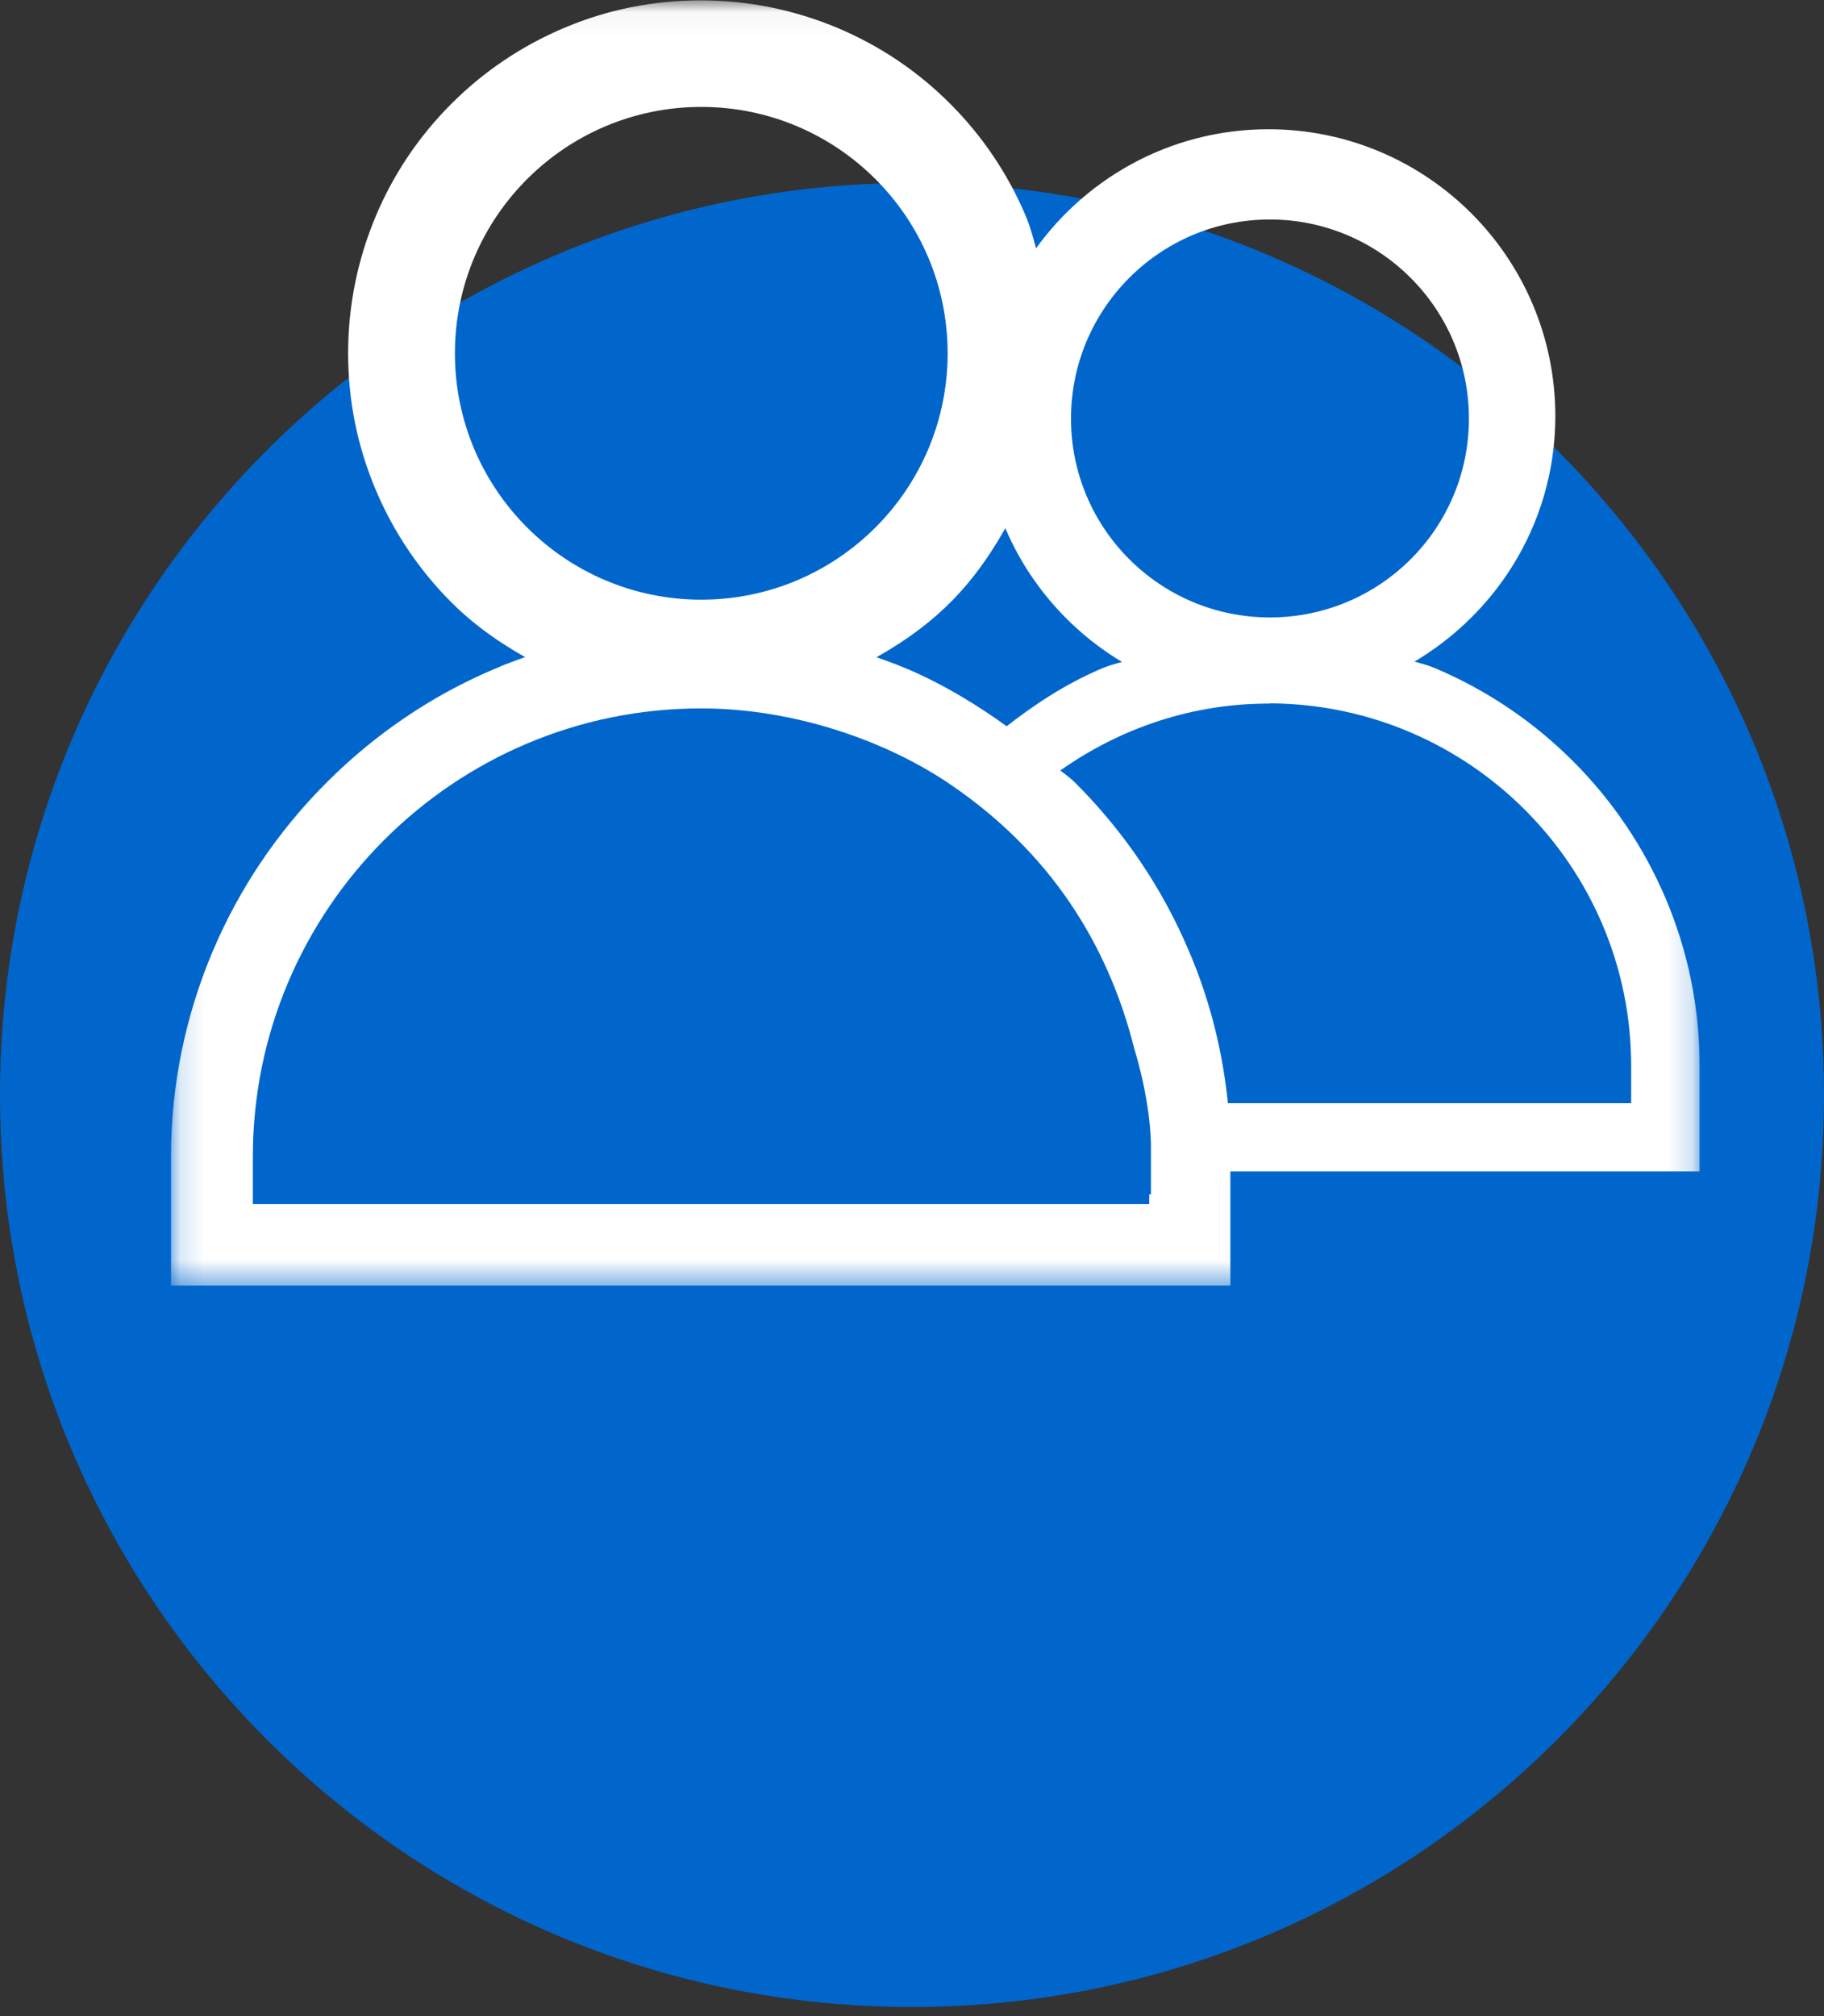
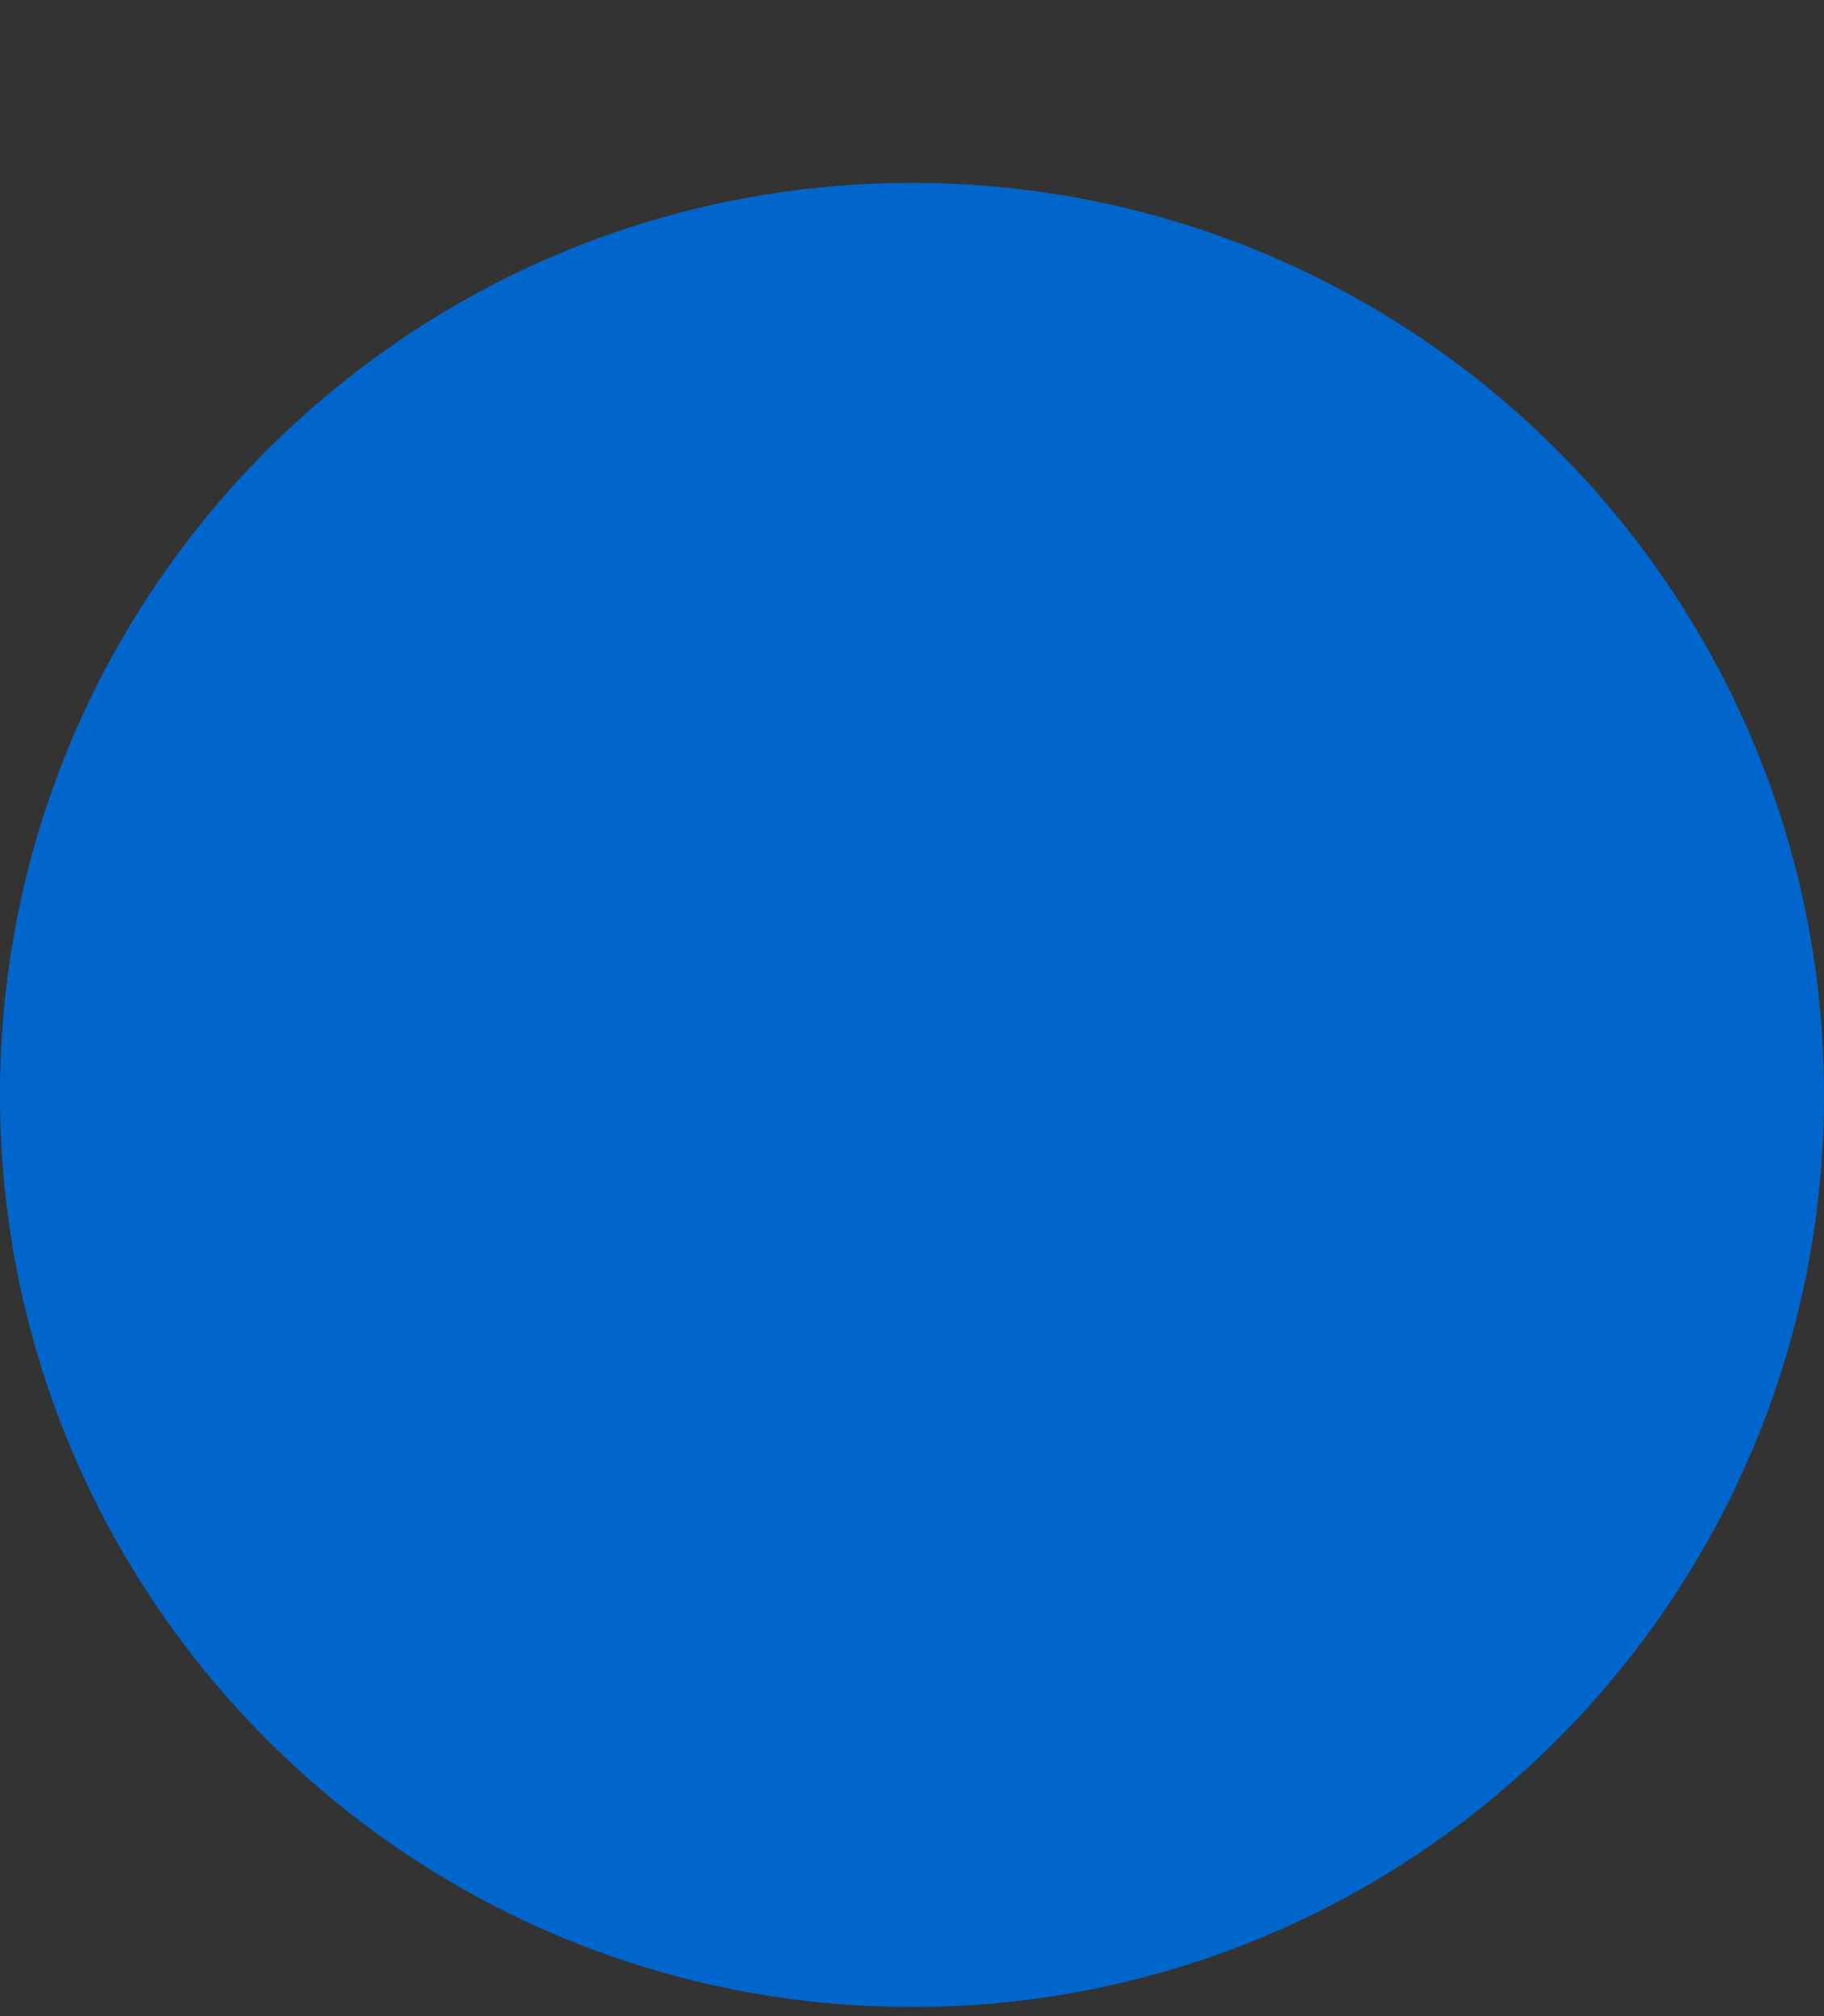
<svg xmlns="http://www.w3.org/2000/svg" width="76" height="84" viewBox="0 0 76 84" fill="none">
  <rect x="0" y="0" width="76" height="84" fill="#333333" stroke="none" />
  <path d="M38 83.62C58.987 83.62 76 66.607 76 45.62C76 24.633 58.987 7.62 38 7.62C17.013 7.62 0 24.633 0 45.62C0 66.607 17.013 83.62 38 83.62Z" fill="#0066CC" />
  <mask id="mask0_809_65" style="mask-type:luminance" maskUnits="userSpaceOnUse" x="7" y="0" width="64" height="54">
-     <path d="M70.82 0.04H7.15V53.56H70.82V0.04Z" fill="white" />
-   </mask>
+     </mask>
  <g mask="url(#mask0_809_65)">
    <path d="M68.2 46.19H50.96C50.75 43.96 50.22 41.78 49.33 39.71C48.23 37.11 46.65 34.78 44.64 32.77C44.39 32.52 44.08 32.33 43.81 32.09C46.32 30.25 49.38 29.12 52.72 29.09C52.77 29.09 52.81 29.09 52.85 29.09C52.89 29.09 52.93 29.08 52.97 29.08C61.37 29.15 68.19 35.99 68.19 44.41V46.2L68.2 46.19ZM52.91 25.95C48.21 25.95 44.4 22.14 44.4 17.44C44.4 12.74 48.21 8.92 52.91 8.92C57.61 8.92 61.43 12.73 61.43 17.44C61.43 22.15 57.62 25.95 52.91 25.95ZM47.31 27.65C46.87 27.8 46.41 27.88 45.97 28.07C44.51 28.69 43.19 29.56 41.95 30.54C40.62 29.57 39.22 28.72 37.7 28.07C37.13 27.83 36.55 27.63 35.97 27.43C37.23 26.76 38.42 25.96 39.44 24.94C40.46 23.92 41.25 22.74 41.92 21.48C42.92 24.13 44.86 26.31 47.31 27.64M39.71 14.72C39.71 20.51 35.01 25.21 29.22 25.21C23.43 25.21 18.73 20.51 18.73 14.72C18.73 8.93 23.43 4.23 29.22 4.23C35.01 4.23 39.71 8.93 39.71 14.72ZM29.21 29.29C33.13 29.29 37.04 30.65 39.79 32.54C44.4 35.7 46.52 39.84 47.47 43.6C48.24 46.15 48.18 47.85 48.18 47.85V49.99H48.11V50.39H10.31V48.19C10.31 37.77 18.79 29.29 29.21 29.29ZM70.59 48.58V44.4C70.59 42.01 70.12 39.7 69.19 37.51C68.29 35.4 67.01 33.5 65.38 31.87C63.75 30.24 61.85 28.96 59.74 28.06C59.3 27.87 58.83 27.79 58.37 27.63C62.05 25.65 64.58 21.81 64.58 17.34C64.58 10.86 59.33 5.61 52.85 5.61C48.77 5.61 45.18 7.7 43.08 10.87C42.91 10.27 42.77 9.66 42.53 9.08C41.8 7.36 40.76 5.81 39.43 4.48C38.1 3.15 36.56 2.11 34.83 1.38C33.05 0.63 31.15 0.24 29.2 0.24C27.25 0.24 25.35 0.62 23.57 1.38C21.85 2.11 20.3 3.15 18.97 4.48C17.64 5.81 16.6 7.35 15.87 9.08C15.12 10.86 14.73 12.76 14.73 14.71C14.73 16.66 15.11 18.55 15.87 20.34C16.6 22.06 17.64 23.61 18.97 24.94C19.99 25.96 21.18 26.76 22.44 27.43C21.86 27.62 21.28 27.82 20.71 28.07C18.11 29.17 15.78 30.75 13.77 32.76C11.76 34.77 10.18 37.11 9.08 39.7C7.94 42.39 7.35 45.25 7.35 48.19V53.34H51.04V48.58H70.57H70.59Z" fill="white" />
-     <path d="M68.2 46.19H50.96C50.75 43.96 50.22 41.78 49.33 39.71C48.23 37.11 46.65 34.78 44.64 32.77C44.39 32.52 44.08 32.33 43.81 32.09C46.32 30.25 49.38 29.12 52.72 29.09C52.77 29.09 52.81 29.09 52.85 29.09C52.89 29.09 52.93 29.08 52.97 29.08C61.37 29.15 68.19 35.99 68.19 44.41V46.2L68.2 46.19ZM52.91 25.95C48.21 25.95 44.4 22.14 44.4 17.44C44.4 12.74 48.21 8.92 52.91 8.92C57.61 8.92 61.43 12.73 61.43 17.44C61.43 22.15 57.62 25.95 52.91 25.95ZM47.31 27.65C46.87 27.8 46.41 27.88 45.97 28.07C44.51 28.69 43.19 29.56 41.95 30.54C40.62 29.57 39.22 28.72 37.7 28.07C37.13 27.83 36.55 27.63 35.97 27.43C37.23 26.76 38.42 25.96 39.44 24.94C40.46 23.92 41.25 22.74 41.92 21.48C42.92 24.13 44.86 26.31 47.31 27.64V27.65ZM39.71 14.72C39.71 20.51 35.01 25.21 29.22 25.21C23.43 25.21 18.73 20.51 18.73 14.72C18.73 8.93 23.43 4.23 29.22 4.23C35.01 4.23 39.71 8.93 39.71 14.72ZM29.21 29.29C33.13 29.29 37.04 30.65 39.79 32.54C44.4 35.7 46.52 39.84 47.47 43.6C48.24 46.15 48.18 47.85 48.18 47.85V49.99H48.11V50.39H10.31V48.19C10.31 37.77 18.79 29.29 29.21 29.29ZM70.59 48.58V44.4C70.59 42.01 70.12 39.7 69.19 37.51C68.29 35.4 67.01 33.5 65.38 31.87C63.75 30.24 61.85 28.96 59.74 28.06C59.3 27.87 58.83 27.79 58.37 27.63C62.05 25.65 64.58 21.81 64.58 17.34C64.58 10.86 59.33 5.61 52.85 5.61C48.77 5.61 45.18 7.7 43.08 10.87C42.91 10.27 42.77 9.66 42.53 9.08C41.8 7.36 40.76 5.81 39.43 4.48C38.1 3.15 36.56 2.11 34.83 1.38C33.05 0.63 31.15 0.24 29.2 0.24C27.25 0.24 25.35 0.62 23.57 1.38C21.85 2.11 20.3 3.15 18.97 4.48C17.64 5.81 16.6 7.35 15.87 9.08C15.12 10.86 14.73 12.76 14.73 14.71C14.73 16.66 15.11 18.55 15.87 20.34C16.6 22.06 17.64 23.61 18.97 24.94C19.99 25.96 21.18 26.76 22.44 27.43C21.86 27.62 21.28 27.82 20.71 28.07C18.11 29.17 15.78 30.75 13.77 32.76C11.76 34.77 10.18 37.11 9.08 39.7C7.94 42.39 7.35 45.25 7.35 48.19V53.34H51.04V48.58H70.57H70.59Z" stroke="white" stroke-width="0.45" stroke-miterlimit="10" />
  </g>
</svg>